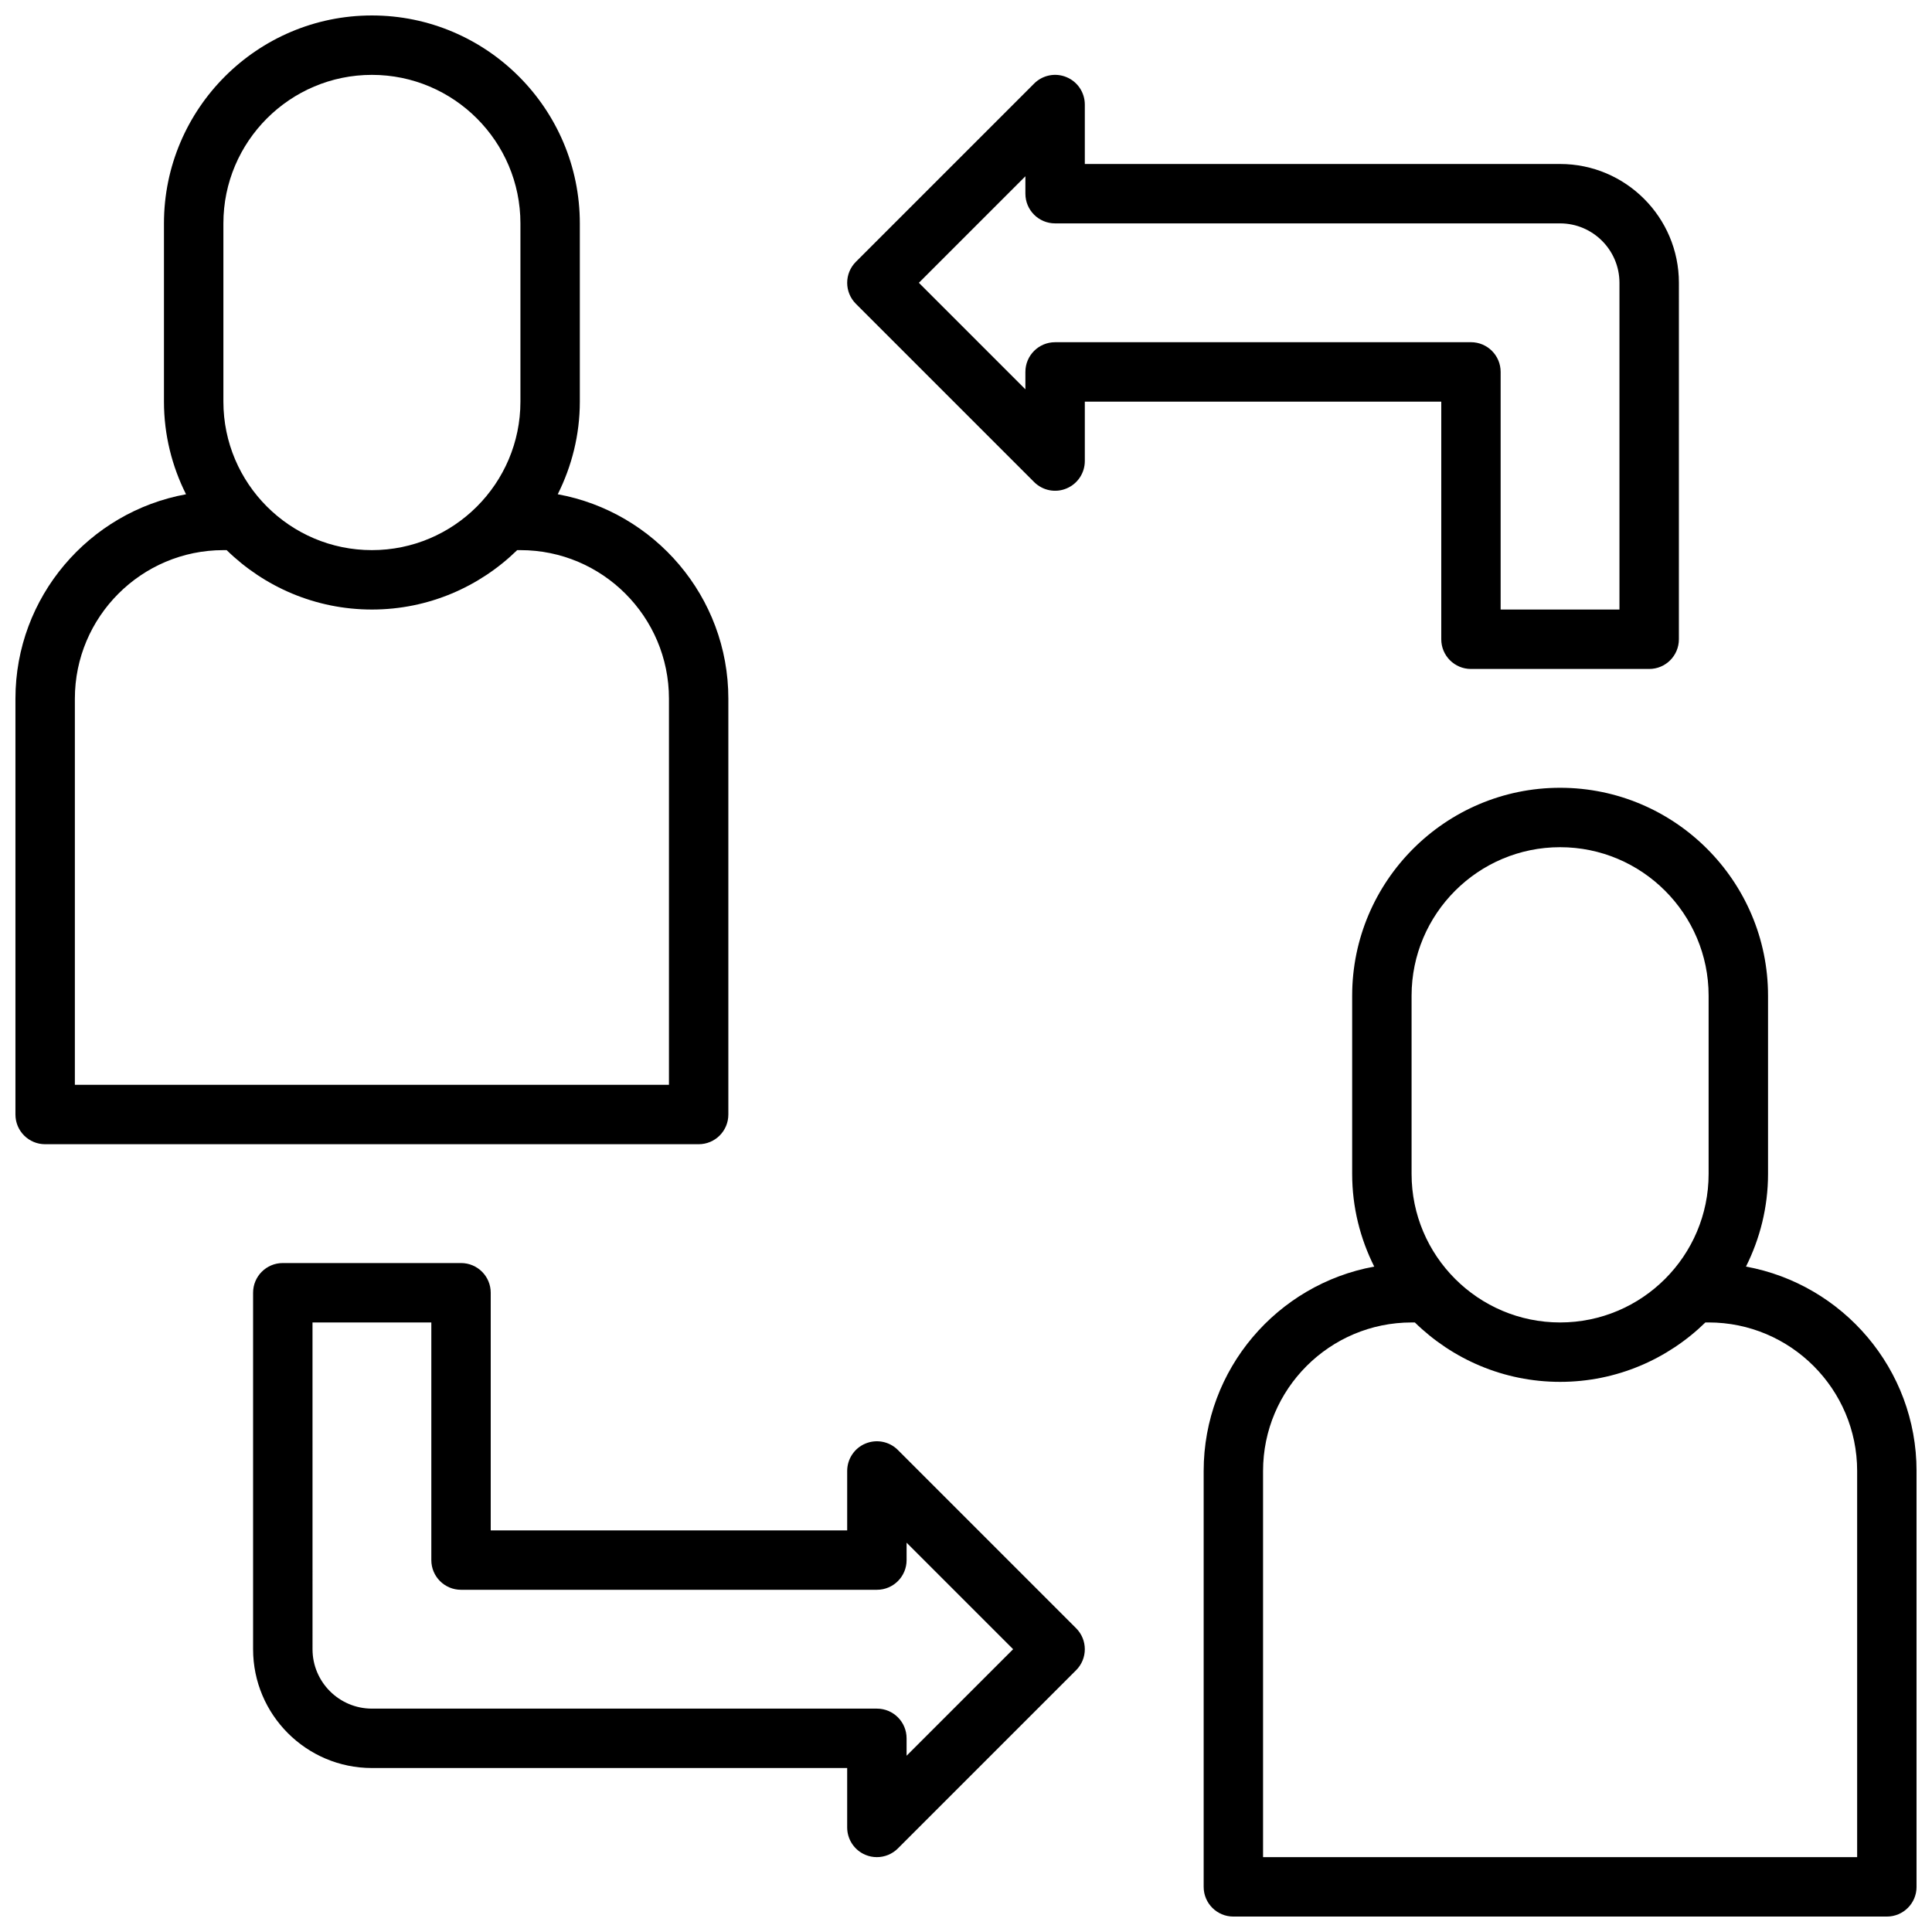
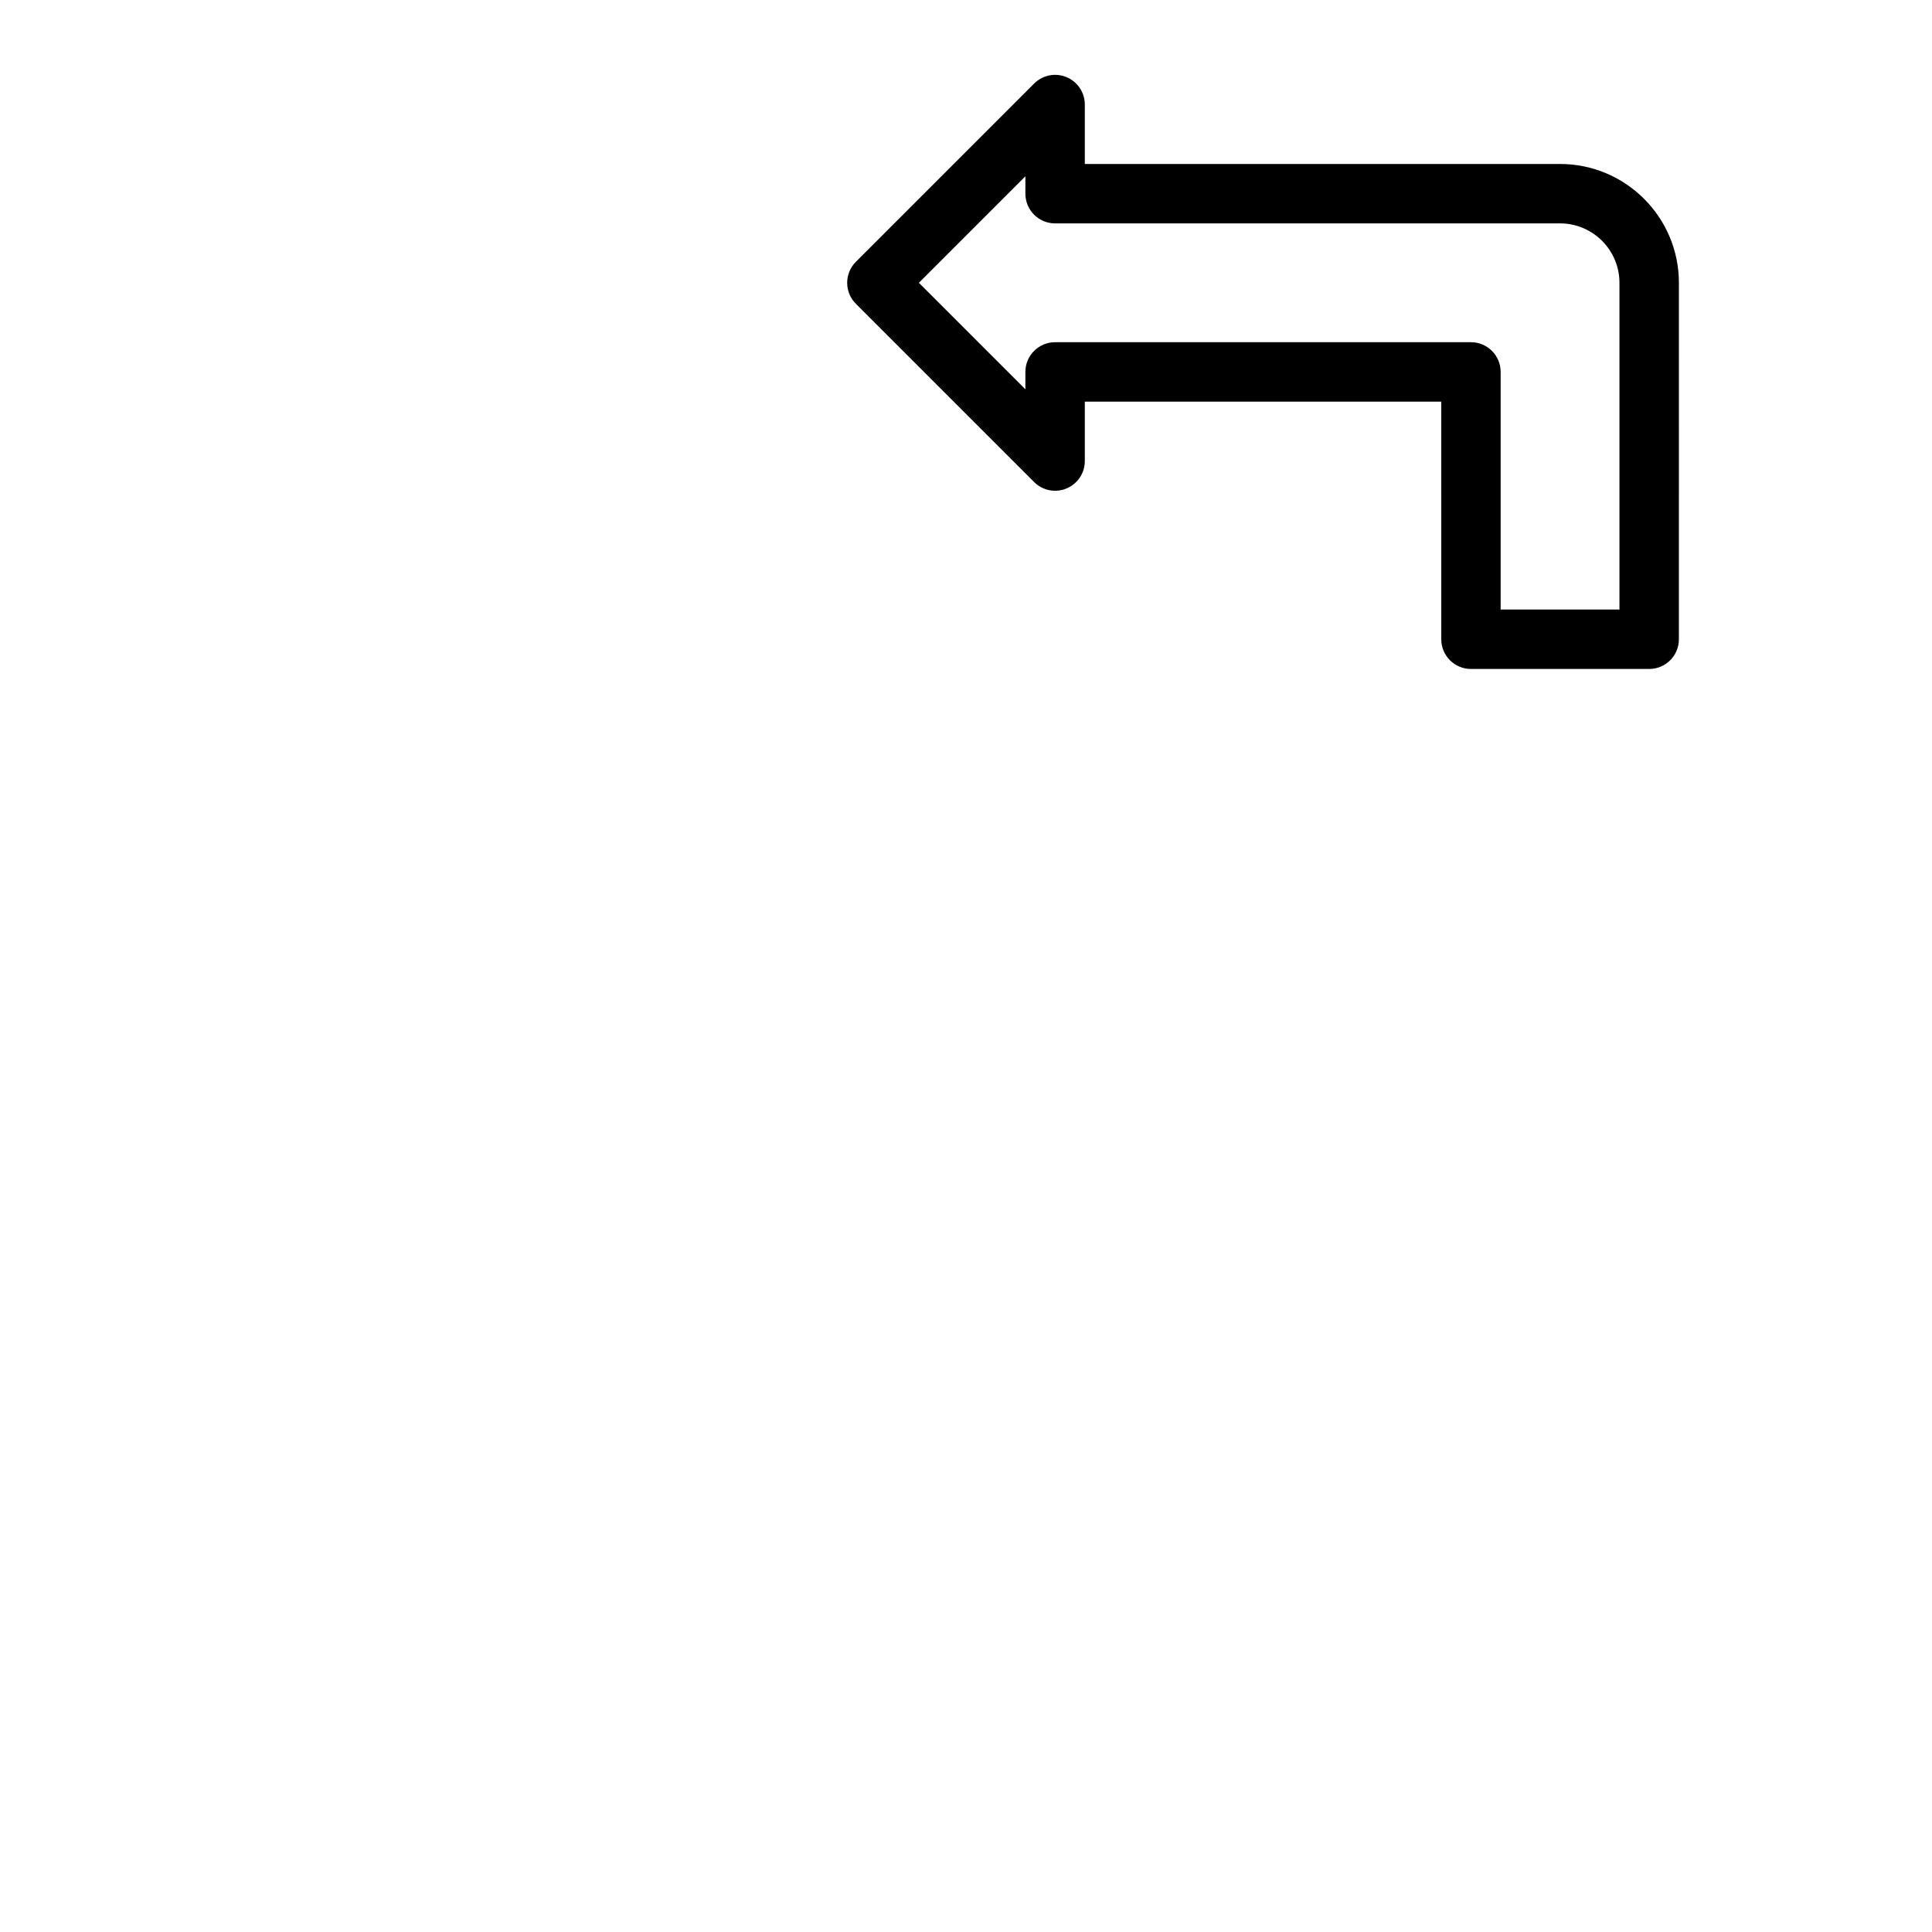
<svg xmlns="http://www.w3.org/2000/svg" width="800px" height="800px" version="1.1" viewBox="144 144 512 512">
  <defs>
    <clipPath id="b">
      <path d="m462 352h189.9v299.9h-189.9z" />
    </clipPath>
    <clipPath id="a">
-       <path d="m148.09 148.09h189.91v299.91h-189.91z" />
-     </clipPath>
+       </clipPath>
  </defs>
-   <path d="m381.95 528.26c-2.25-2.25-5.629-2.93-8.582-1.707-2.945 1.211-4.856 4.094-4.856 7.273v15.742h-94.465v-62.977c0-4.352-3.519-7.871-7.871-7.871h-47.234c-4.352 0-7.871 3.519-7.871 7.871v94.465c0 17.367 14.121 31.488 31.488 31.488h125.95v15.742c0 3.18 1.914 6.062 4.856 7.273 0.977 0.41 2 0.602 3.016 0.602 2.047 0 4.062-0.805 5.566-2.305l47.23-47.23c3.078-3.078 3.078-8.055 0-11.133zm2.305 81.027v-4.613c0-4.352-3.519-7.871-7.871-7.871h-133.82c-8.684 0-15.742-7.062-15.742-15.742l-0.004-86.598h31.488v62.977c0 4.352 3.519 7.871 7.871 7.871h110.21c4.352 0 7.871-3.519 7.871-7.871v-4.613l28.234 28.23z" />
  <g clip-path="url(#b)">
-     <path d="m606.7 479.66c3.707-7.402 5.848-15.73 5.848-24.555v-47.23c0-30.379-24.727-55.105-55.105-55.105s-55.105 24.727-55.105 55.105v47.23c0 8.824 2.133 17.152 5.848 24.555-25.668 4.684-45.203 27.164-45.203 54.168v110.21c0 4.352 3.519 7.871 7.871 7.871h173.18c4.352 0 7.871-3.519 7.871-7.871v-110.21c0-27.004-19.539-49.484-45.207-54.168zm-88.617-71.785c0-21.703 17.656-39.359 39.359-39.359s39.359 17.656 39.359 39.359v47.23c0 21.703-17.656 39.359-39.359 39.359s-39.359-17.656-39.359-39.359zm118.08 228.29h-157.44v-102.34c0-21.703 17.656-39.359 39.359-39.359h0.867c9.949 9.723 23.523 15.742 38.496 15.742 14.965 0 28.543-6.023 38.496-15.742l0.863-0.004c21.703 0 39.359 17.656 39.359 39.359z" />
-   </g>
+     </g>
  <path d="m525.95 313.41c0 4.352 3.519 7.871 7.871 7.871h47.23c4.352 0 7.871-3.519 7.871-7.871l0.004-94.465c0-17.367-14.121-31.488-31.488-31.488h-125.95v-15.742c0-3.18-1.914-6.062-4.856-7.273-2.945-1.227-6.328-0.551-8.582 1.707l-47.23 47.23c-3.078 3.078-3.078 8.055 0 11.133l47.23 47.23c2.258 2.258 5.637 2.945 8.582 1.707 2.941-1.219 4.856-4.09 4.856-7.269v-15.742h94.465zm-102.34-78.719c-4.352 0-7.871 3.519-7.871 7.871v4.613l-28.23-28.23 28.23-28.23v4.613c0 4.352 3.519 7.871 7.871 7.871h133.82c8.676 0 15.742 7.07 15.742 15.742v86.594h-31.488v-62.977c0-4.352-3.519-7.871-7.871-7.871z" />
  <g clip-path="url(#a)">
-     <path d="m337.02 439.36v-110.21c0-27-19.539-49.484-45.211-54.168 3.707-7.398 5.852-15.727 5.852-24.551v-47.23c0-30.379-24.727-55.105-55.105-55.105s-55.105 24.727-55.105 55.105v47.23c0 8.824 2.133 17.152 5.848 24.555-25.668 4.684-45.207 27.164-45.207 54.164v110.21c0 4.352 3.519 7.871 7.871 7.871h173.18c4.356 0.004 7.875-3.516 7.875-7.867zm-133.82-236.16c0-21.703 17.656-39.359 39.359-39.359s39.359 17.656 39.359 39.359v47.23c0 21.703-17.656 39.359-39.359 39.359s-39.359-17.656-39.359-39.359zm118.08 228.29h-157.44v-102.34c0-21.703 17.656-39.359 39.359-39.359h0.867c9.949 9.723 23.523 15.742 38.496 15.742 14.965 0 28.543-6.023 38.496-15.742h0.863c21.703 0 39.359 17.656 39.359 39.359z" />
-   </g>
+     </g>
</svg>